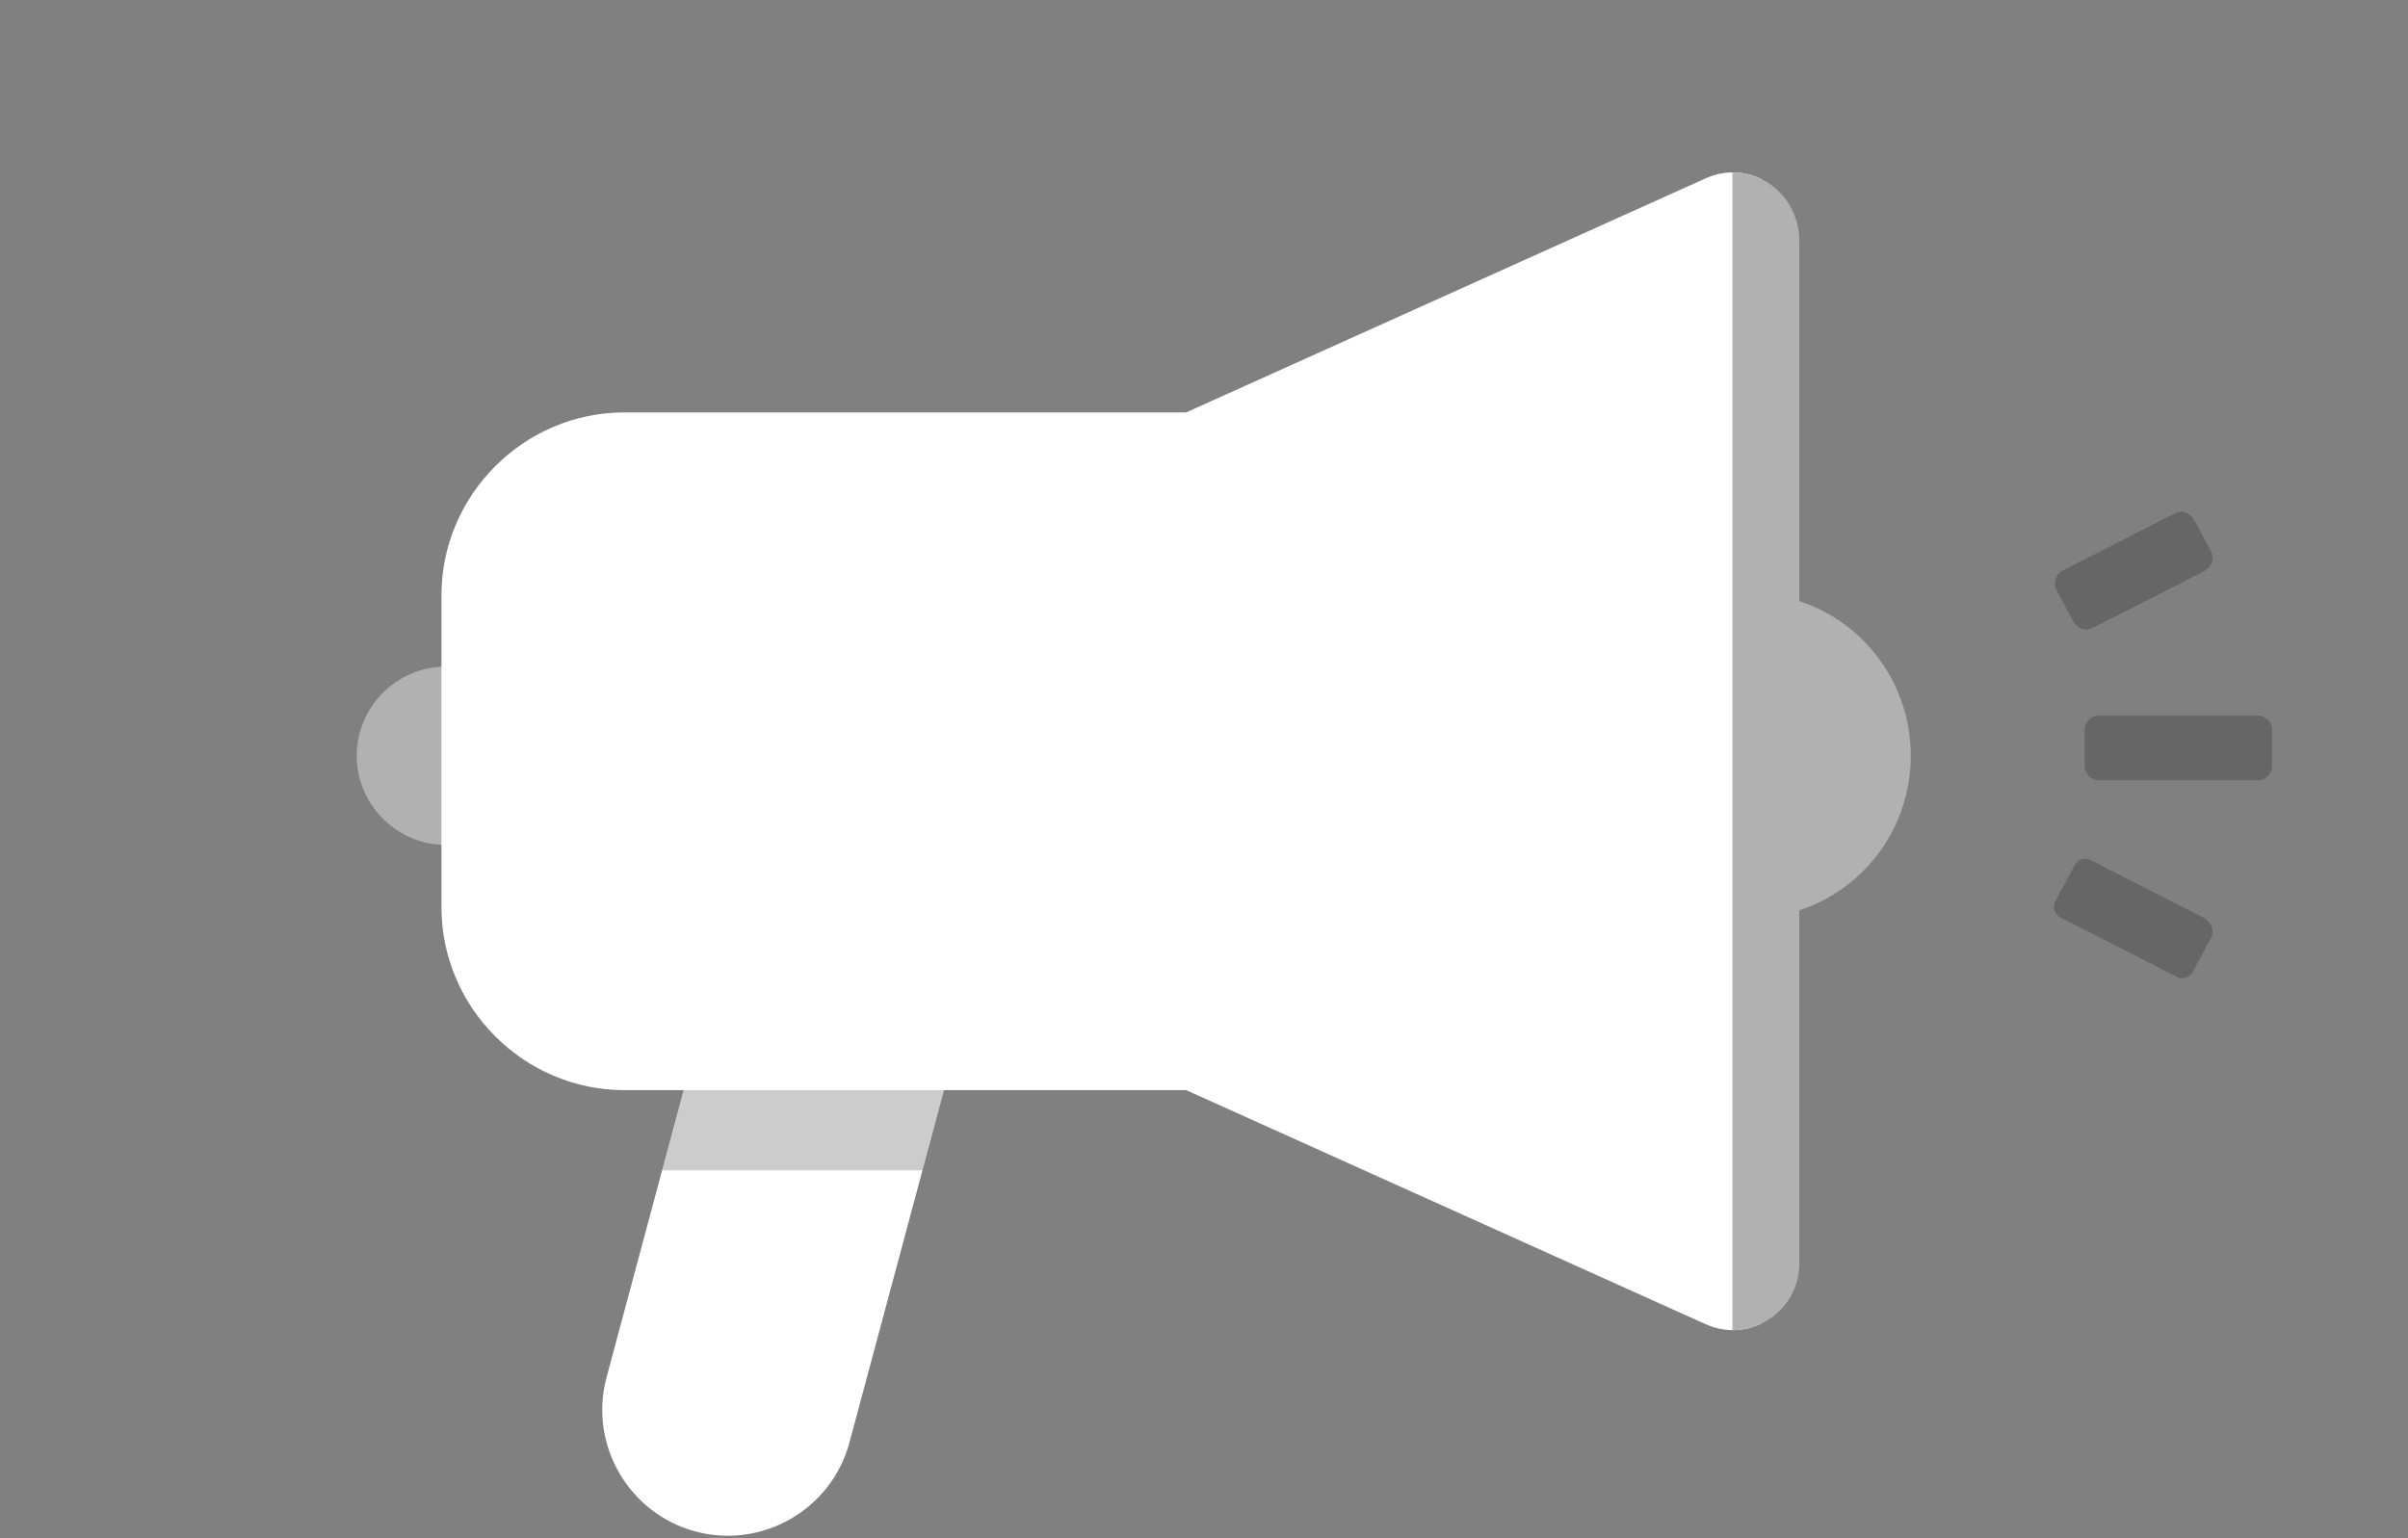
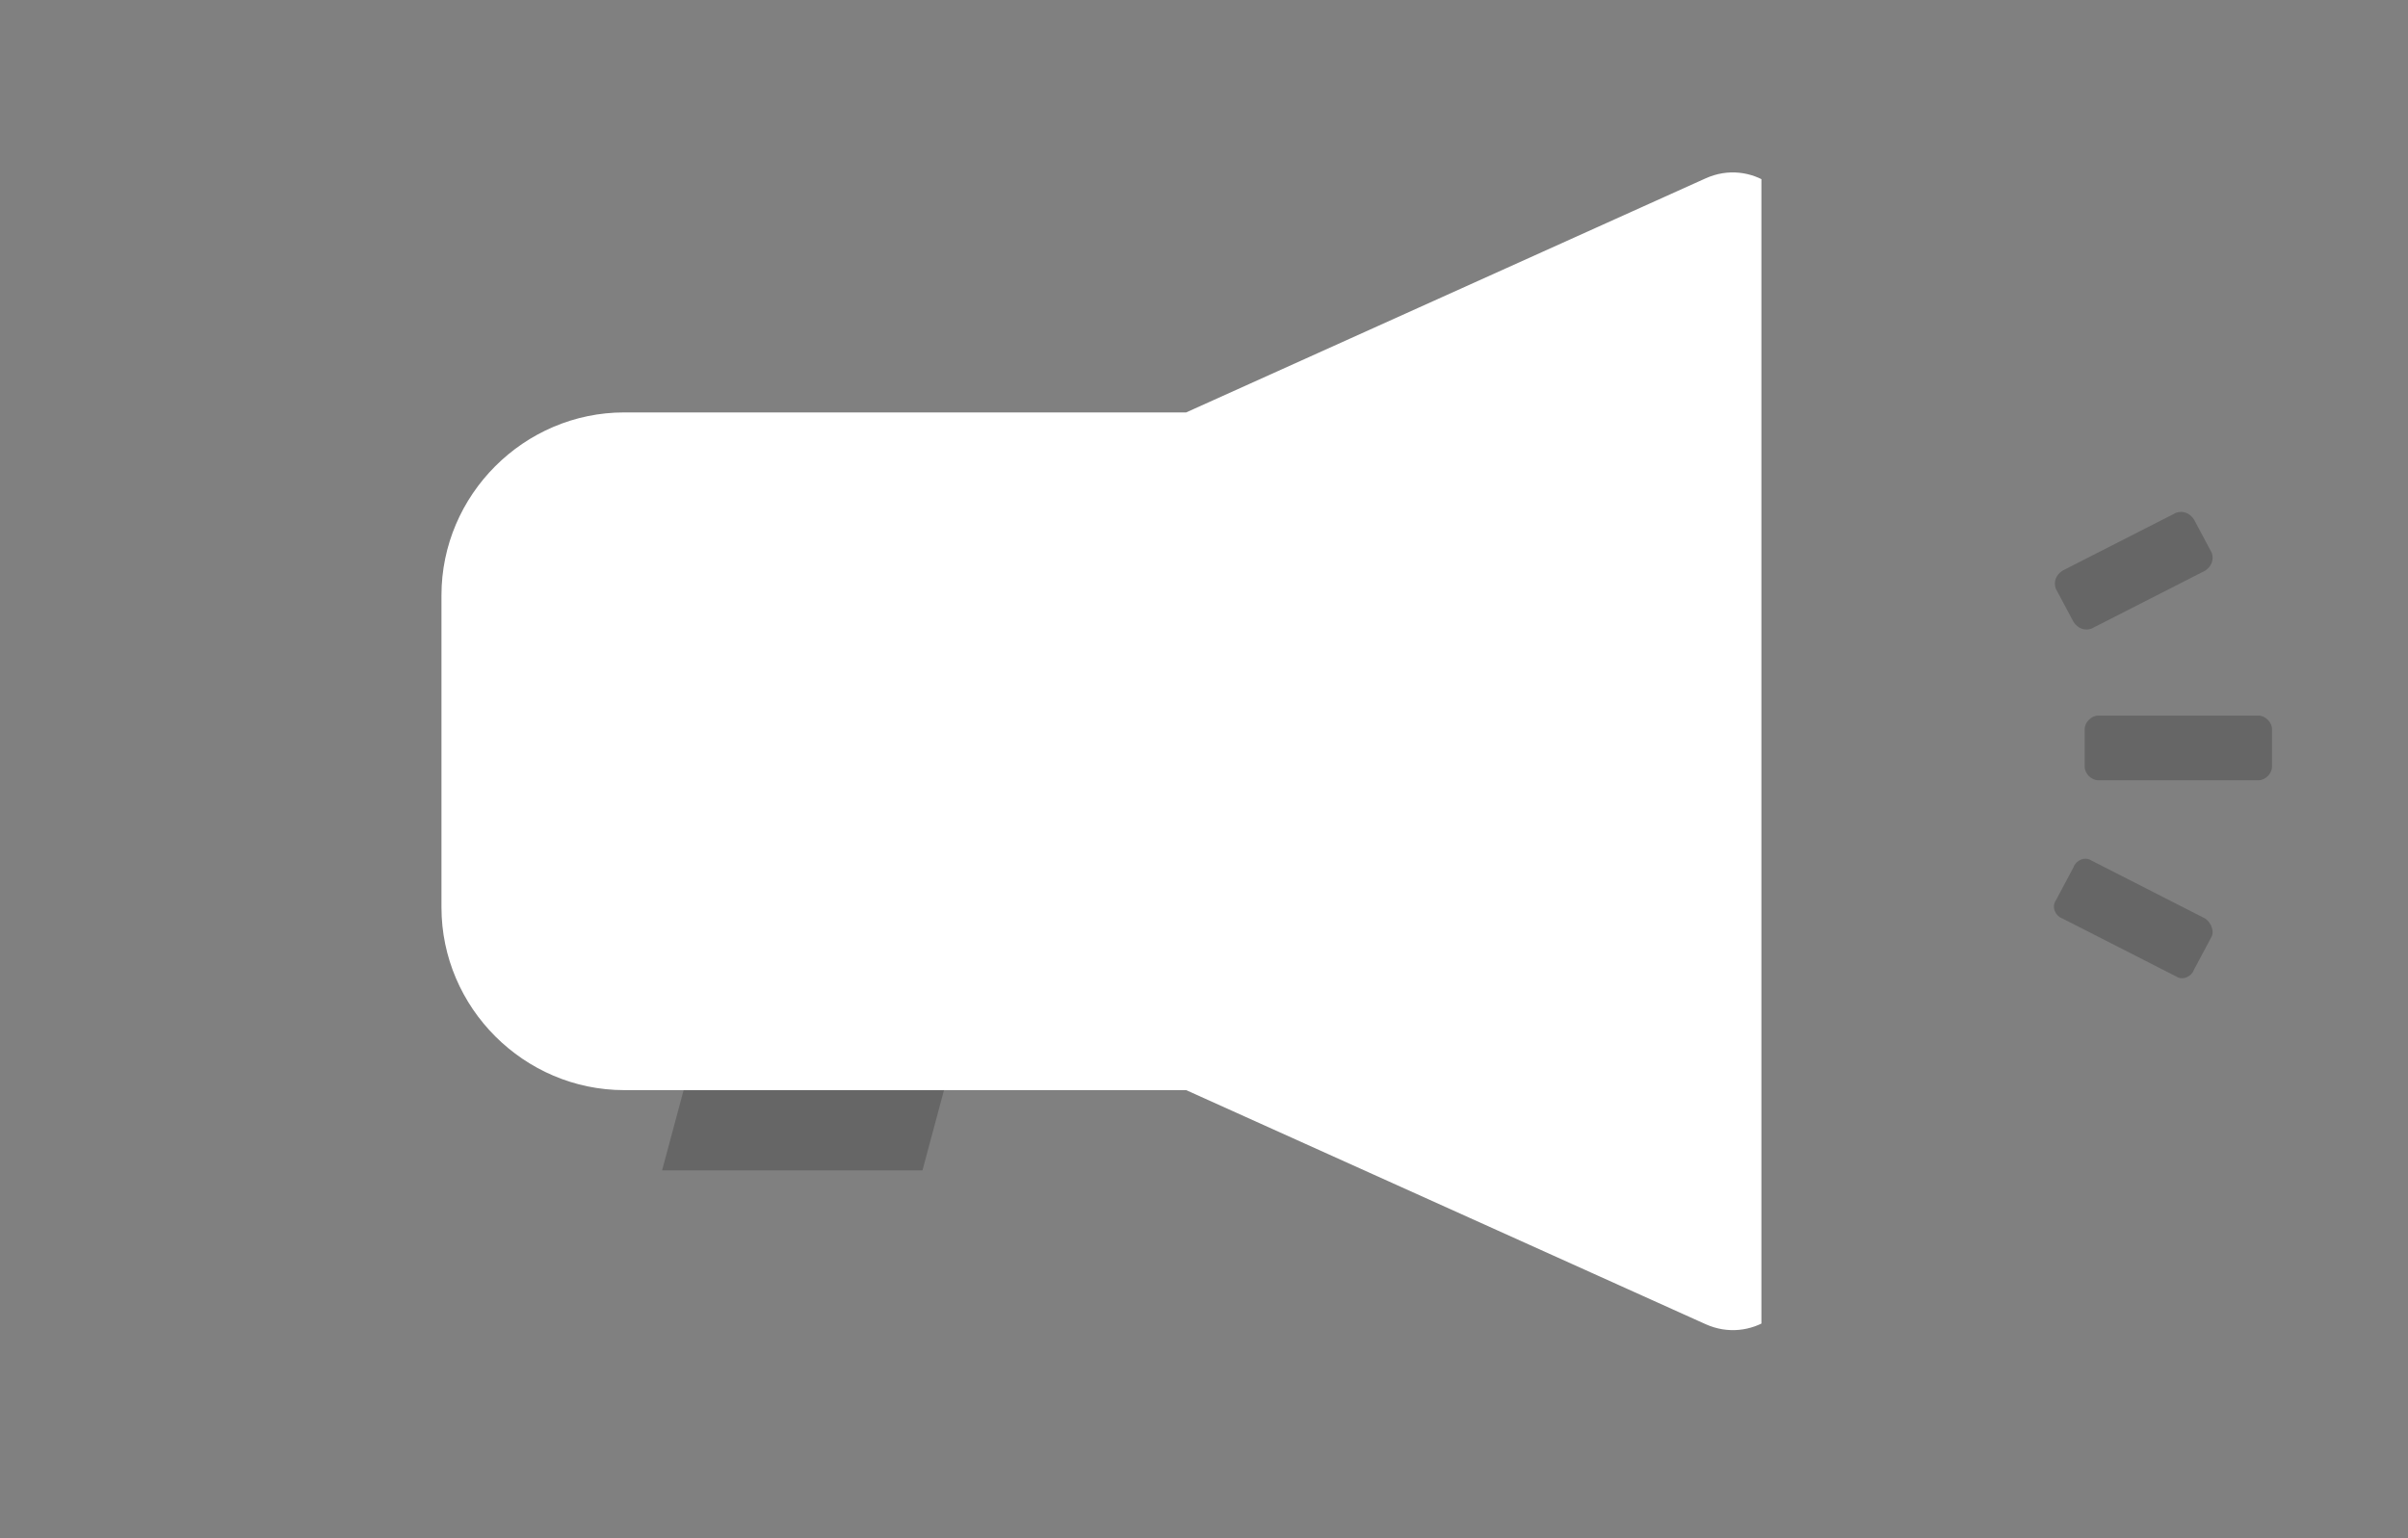
<svg xmlns="http://www.w3.org/2000/svg" version="1.2" viewBox="0 0 108 69" width="108" height="69">
  <rect x="0" y="0" width="108" height="69" fill="#808080" stroke="none" />
  <title>Digital marketing-svg</title>
  <defs>
    <clipPath id="cp1">
-       <path d="m31.2 68.7c-3-0.8-4.8-3.9-4-6.9l4.4-16.4c0.8-3 3.9-4.8 6.9-4 3 0.8 4.8 3.9 4 6.9l-4.4 16.4c-0.8 3-3.9 4.8-6.9 4z" />
-     </clipPath>
+       </clipPath>
    <clipPath id="cp2">
      <path d="m31.2 68.7c-3-0.8-4.8-3.9-4-6.9l4.4-16.4c0.8-3 3.9-4.8 6.9-4 3 0.8 4.8 3.9 4 6.9l-4.4 16.4c-0.8 3-3.9 4.8-6.9 4z" />
    </clipPath>
    <clipPath id="cp3">
      <path d="m76.5 8l-23.3 10.5h-25.2c-4.5 0-8.2 3.7-8.2 8.2v14c0 4.5 3.7 8.2 8.2 8.2h25.2l23.3 10.5c2 0.9 4.2-0.6 4.2-2.7v-45.9c0-2.2-2.2-3.7-4.2-2.8z" />
    </clipPath>
    <clipPath id="cp4">
      <path d="m76.5 8l-23.3 10.5h-25.2c-4.5 0-8.2 3.7-8.2 8.2v14c0 4.5 3.7 8.2 8.2 8.2h25.2l23.3 10.5c2 0.9 4.2-0.6 4.2-2.7v-45.9c0-2.2-2.2-3.7-4.2-2.8z" />
    </clipPath>
    <clipPath id="cp5">
      <path d="m76.5 8l-23.3 10.5h-25.2c-4.5 0-8.2 3.7-8.2 8.2v14c0 4.5 3.7 8.2 8.2 8.2h25.2l23.3 10.5c2 0.9 4.2-0.6 4.2-2.7v-45.9c0-2.2-2.2-3.7-4.2-2.8z" />
    </clipPath>
  </defs>
  <style> .s0 { fill: #ffffff } .s1 { opacity: .2;fill: #010101 } .s2 { fill: #b2b1b2 } .s3 { opacity: 0;fill: #010101 } .s4 { fill: #010101 } </style>
  <g id="Layer">
    <g id="Clip-Path" clip-path="url(#cp1)">
-       <path id="Layer" class="s0" d="m25 43.5h25.8v33.4h-25.8z" />
-     </g>
+       </g>
    <g id="Clip-Path" clip-path="url(#cp2)">
      <path id="Layer" fill-rule="evenodd" class="s1" d="m24.6 52.5h20.6c0.8 0 1.4-0.4 1.4-1v-15.1c0-0.5-0.6-1-1.4-1h-20.6c-0.8 0-1.4 0.4-1.4 1v15.2c-0.1 0.5 0.6 0.9 1.4 0.9z" />
    </g>
  </g>
  <g id="Rectangle_21">
    <g id="Layer">
-       <path id="Layer" class="s2" d="m78.4 26.6c-4.1 0-7.3 3.3-7.3 7.3 0 4.1 3.3 7.3 7.3 7.3 4.1 0 7.3-3.3 7.3-7.3 0-4-3.2-7.3-7.3-7.3zm-54 3.3h-4.4c-2.2 0-4 1.8-4 4 0 2.2 1.8 4 4 4h4.4c2.2 0 4-1.8 4-4 0-2.2-1.8-4-4-4z" />
-     </g>
+       </g>
  </g>
  <g id="Layer">
    <g id="Clip-Path" clip-path="url(#cp3)">
      <path id="Layer" class="s0" d="m-5.2-7.3h84.2v77.3h-84.2z" />
    </g>
    <g id="Clip-Path" clip-path="url(#cp4)">
      <path id="Layer" class="s3" d="m79.3 40.5c-14.3 0-25.9-11.6-25.9-25.9 0-14.3 11.6-25.9 25.9-25.9 14.3 0 25.9 11.6 25.9 25.9 0 14.3-11.6 25.9-25.9 25.9z" />
    </g>
    <g id="Clip-Path" clip-path="url(#cp5)">
-       <path id="Layer" class="s2" d="m77.7 6h13.9v65.1h-13.9z" />
-     </g>
+       </g>
  </g>
  <g id="Rectangle_24_copy_2_00000155855327451796944130000009773814851746374041_" style="opacity: .2">
    <g id="Layer">
      <path id="Layer" class="s4" d="m101.3 32.1h-7.2c-0.3 0-0.6 0.3-0.6 0.6v1.7c0 0.3 0.3 0.6 0.6 0.6h7.2c0.3 0 0.6-0.3 0.6-0.6v-1.7c0-0.3-0.3-0.6-0.6-0.6zm-8.3-4.2c0.2 0.3 0.5 0.4 0.8 0.3l5.1-2.6c0.3-0.2 0.4-0.5 0.3-0.8l-0.8-1.5c-0.2-0.3-0.5-0.4-0.8-0.3l-5.1 2.6c-0.3 0.2-0.4 0.5-0.3 0.8zm5.9 13.3l-5.1-2.6c-0.3-0.2-0.7 0-0.8 0.3l-0.8 1.5c-0.2 0.3 0 0.7 0.3 0.8l5.1 2.6c0.3 0.2 0.7 0 0.8-0.3l0.8-1.5c0.1-0.2 0-0.6-0.3-0.8z" />
    </g>
  </g>
</svg>